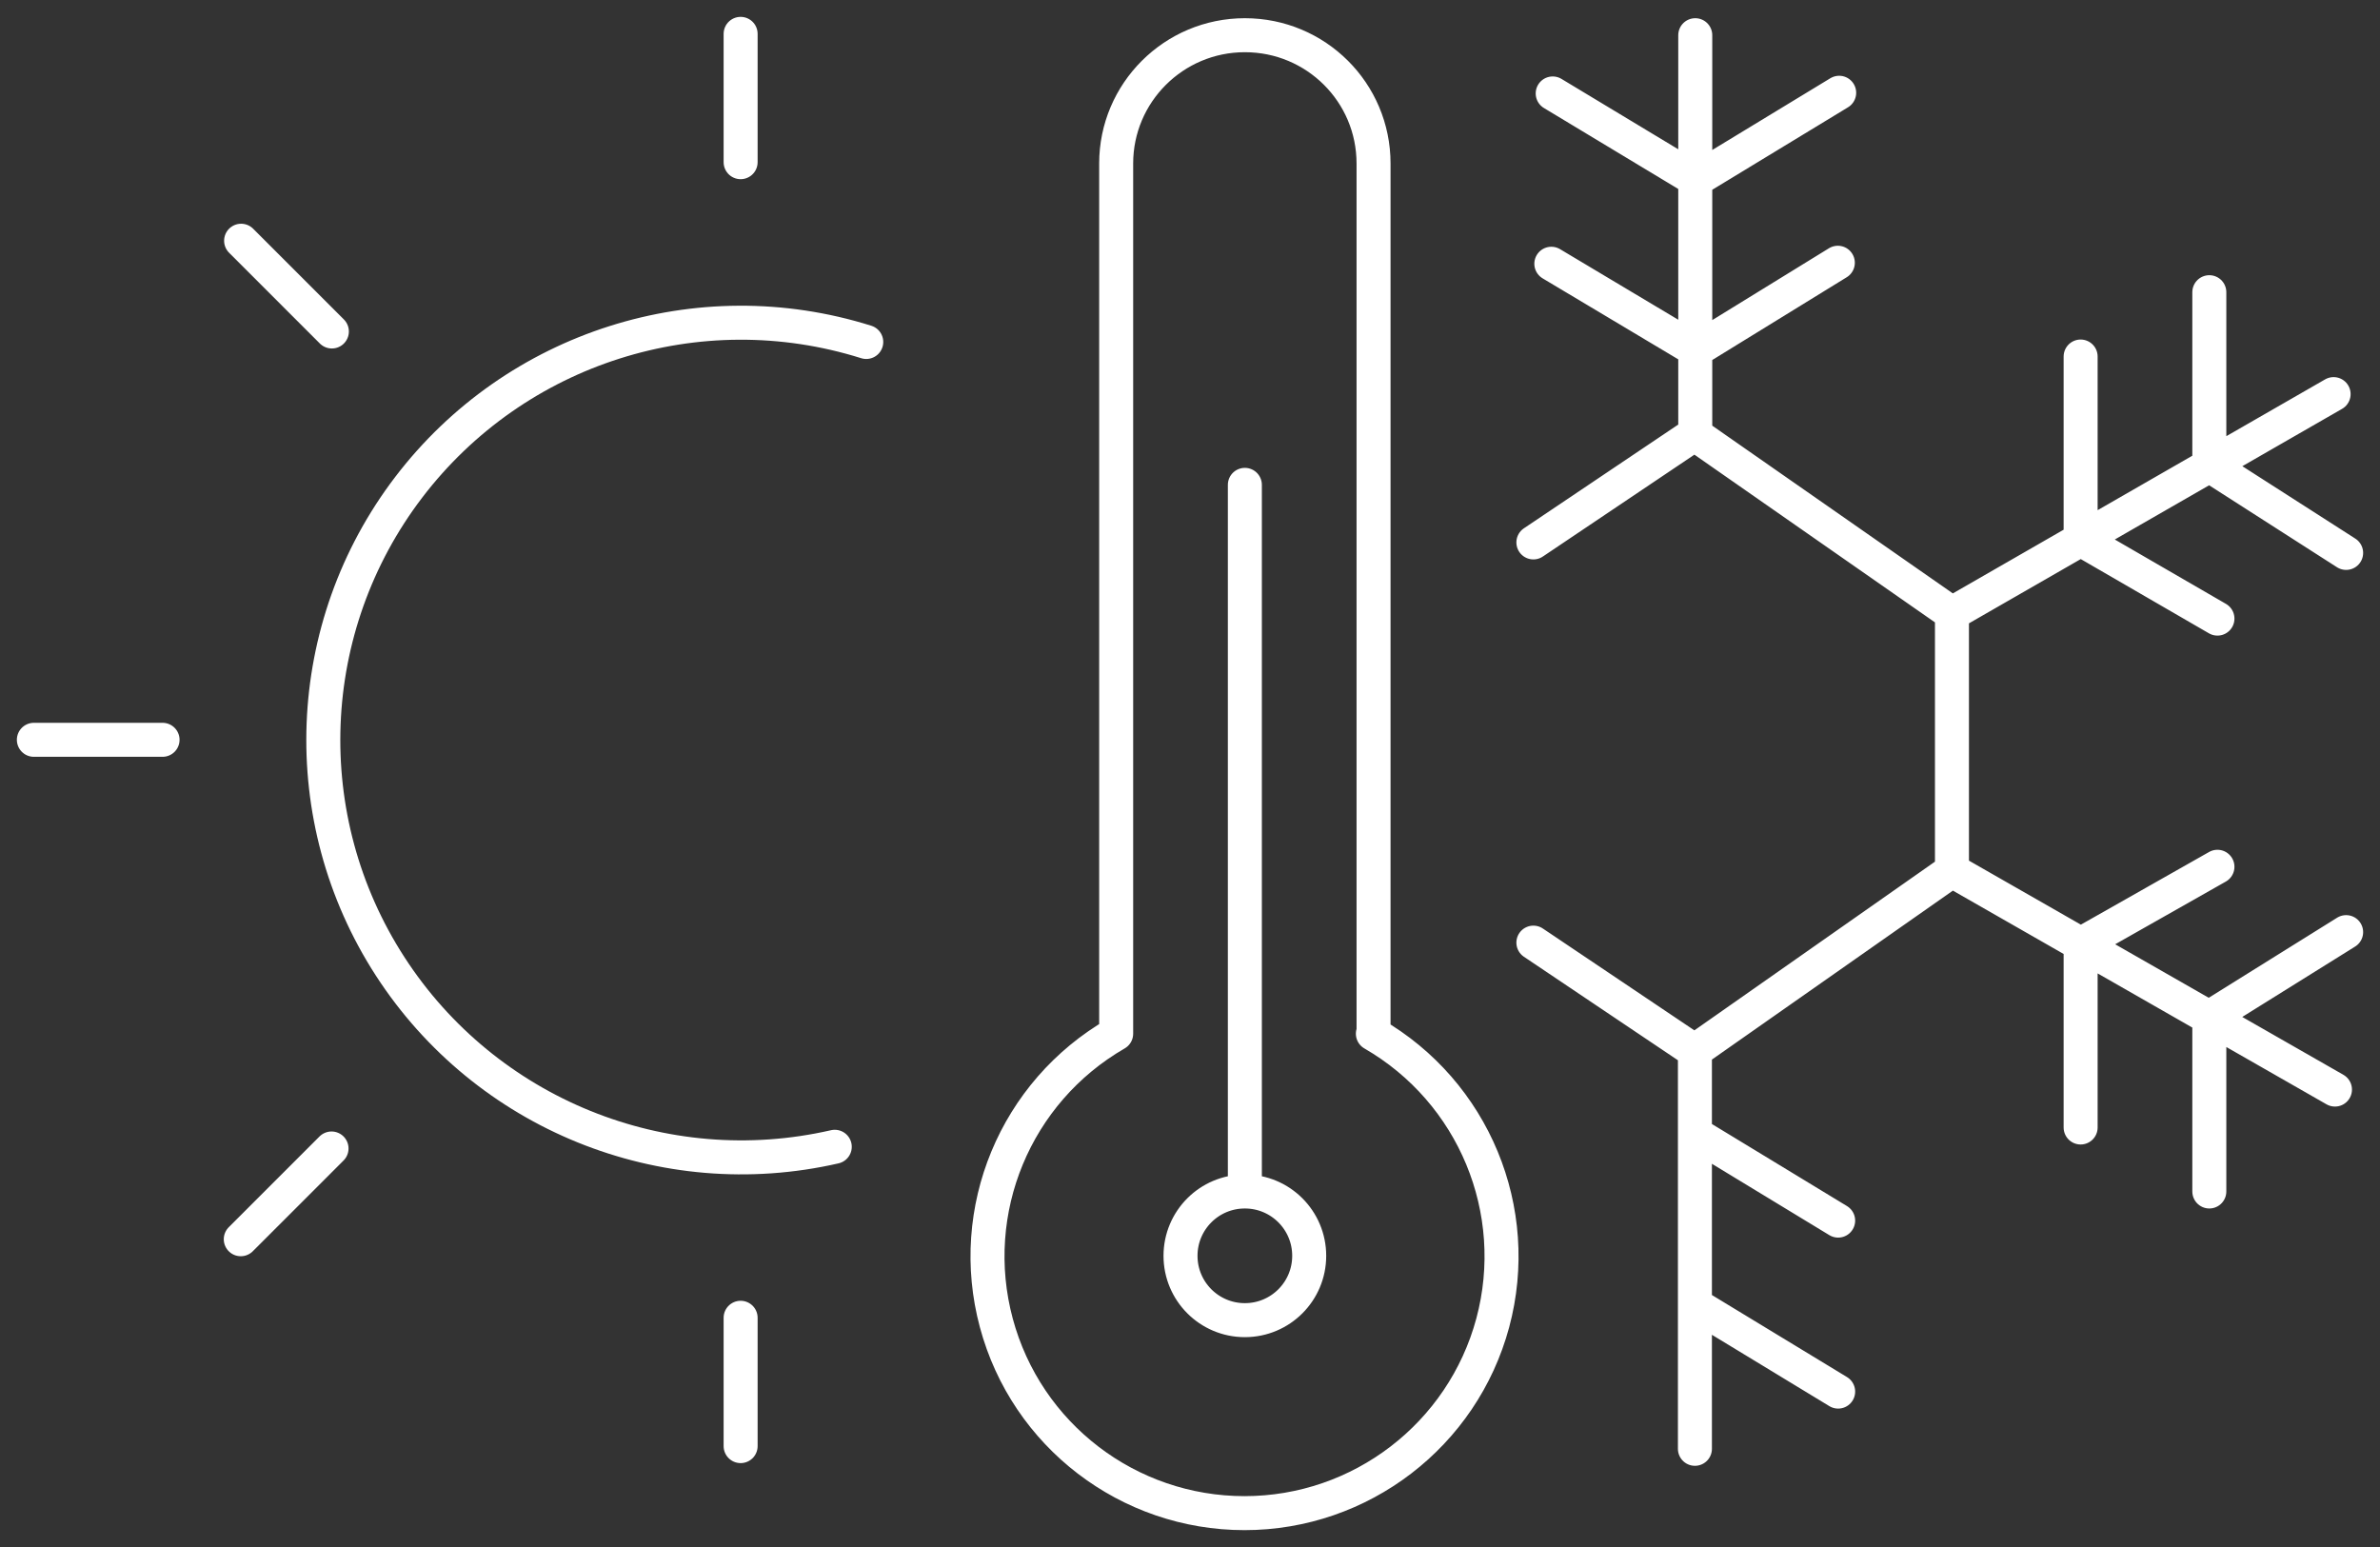
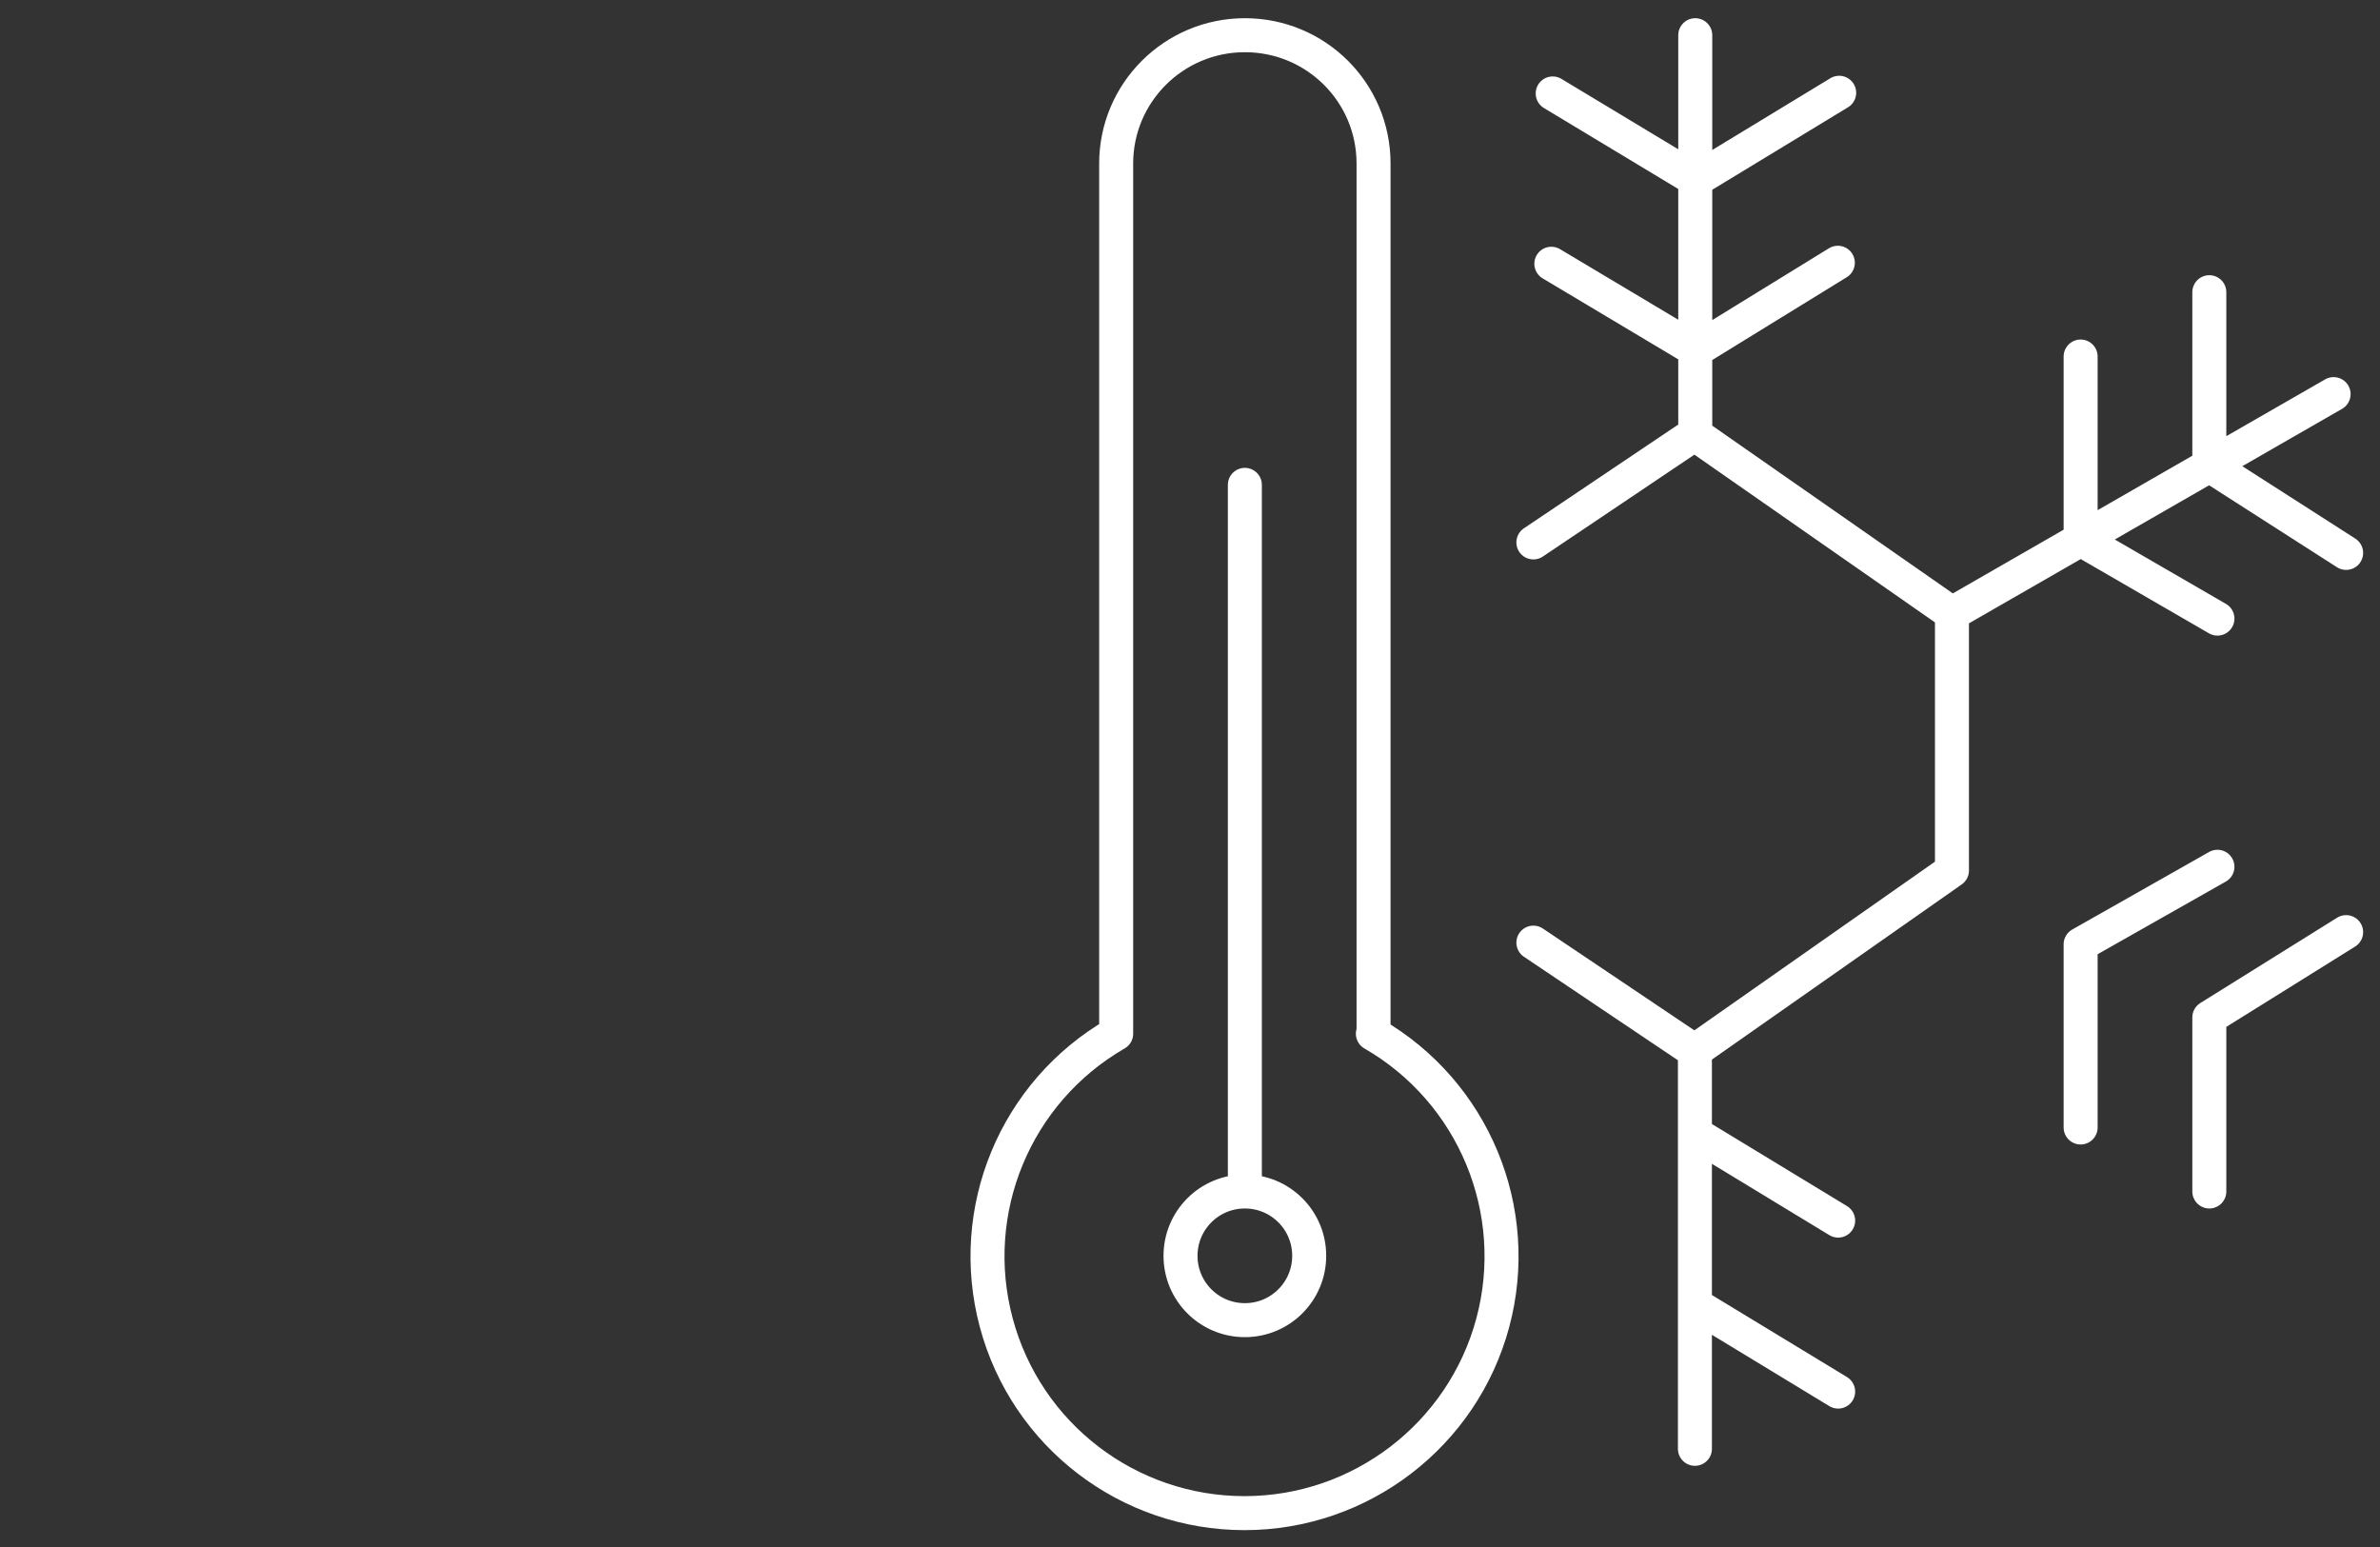
<svg xmlns="http://www.w3.org/2000/svg" width="140" height="91" viewBox="0 0 140 91" fill="none">
  <rect x="0" y="0" width="140" height="91" fill="#333333" stroke="none" />
  <g clip-path="url(#clip0_2501_666)">
-     <path d="M73.227 70.087V28.521M73.227 70.087C75.319 70.087 77.012 71.78 77.012 73.871C77.012 75.963 75.319 77.656 73.227 77.656C71.135 77.656 69.442 75.963 69.442 73.871C69.442 71.78 71.135 70.087 73.227 70.087ZM114.821 51.206L137.351 64.092M114.821 51.206L99.681 61.822L90.199 55.449M114.821 51.206V36.089M122.39 66.323V55.548L130.438 50.987M129.96 70.087V59.85L138.008 54.831M122.39 20.972V31.727L130.438 36.388M129.96 17.188V27.366L138.008 32.524M114.821 36.089L137.271 23.183M114.821 36.089L99.681 25.533L90.199 31.907M99.701 66.681L108.127 71.8M99.701 76.74L108.127 81.858M99.701 61.822V85.224M91.255 15.515L99.761 20.594L108.108 15.456M91.335 5.497L99.761 10.576L108.187 5.457M99.721 25.514V2.071M80.797 60.806V9.62C80.797 5.437 77.41 2.071 73.227 2.071C69.044 2.071 65.657 5.457 65.657 9.62V60.806C59.721 64.232 56.833 71.203 58.606 77.815C60.379 84.427 66.374 89.008 73.207 89.008C80.04 89.008 86.036 84.407 87.809 77.815C89.582 71.203 86.693 64.232 80.757 60.806H80.797Z" stroke="white" stroke-width="2" stroke-linecap="round" stroke-linejoin="round" />
-     <path d="M43.566 85.065V77.516M14.183 14.161L19.522 19.499M14.163 72.896L19.502 67.558M1.992 43.518H9.562M43.566 1.992V9.54M50.956 20.116C41.076 17.009 30.319 20.435 24.044 28.66C17.769 36.886 17.331 48.159 22.948 56.843C28.566 65.526 39.024 69.769 49.104 67.458" stroke="white" stroke-width="2" stroke-linecap="round" stroke-linejoin="round" />
+     <path d="M73.227 70.087V28.521M73.227 70.087C75.319 70.087 77.012 71.78 77.012 73.871C77.012 75.963 75.319 77.656 73.227 77.656C71.135 77.656 69.442 75.963 69.442 73.871C69.442 71.78 71.135 70.087 73.227 70.087ZM114.821 51.206M114.821 51.206L99.681 61.822L90.199 55.449M114.821 51.206V36.089M122.39 66.323V55.548L130.438 50.987M129.96 70.087V59.85L138.008 54.831M122.39 20.972V31.727L130.438 36.388M129.96 17.188V27.366L138.008 32.524M114.821 36.089L137.271 23.183M114.821 36.089L99.681 25.533L90.199 31.907M99.701 66.681L108.127 71.8M99.701 76.74L108.127 81.858M99.701 61.822V85.224M91.255 15.515L99.761 20.594L108.108 15.456M91.335 5.497L99.761 10.576L108.187 5.457M99.721 25.514V2.071M80.797 60.806V9.62C80.797 5.437 77.41 2.071 73.227 2.071C69.044 2.071 65.657 5.457 65.657 9.62V60.806C59.721 64.232 56.833 71.203 58.606 77.815C60.379 84.427 66.374 89.008 73.207 89.008C80.04 89.008 86.036 84.407 87.809 77.815C89.582 71.203 86.693 64.232 80.757 60.806H80.797Z" stroke="white" stroke-width="2" stroke-linecap="round" stroke-linejoin="round" />
  </g>
  <defs>
    <clipPath id="clip0_2501_666">
      <rect width="140" height="91" fill="white" />
    </clipPath>
  </defs>
</svg>